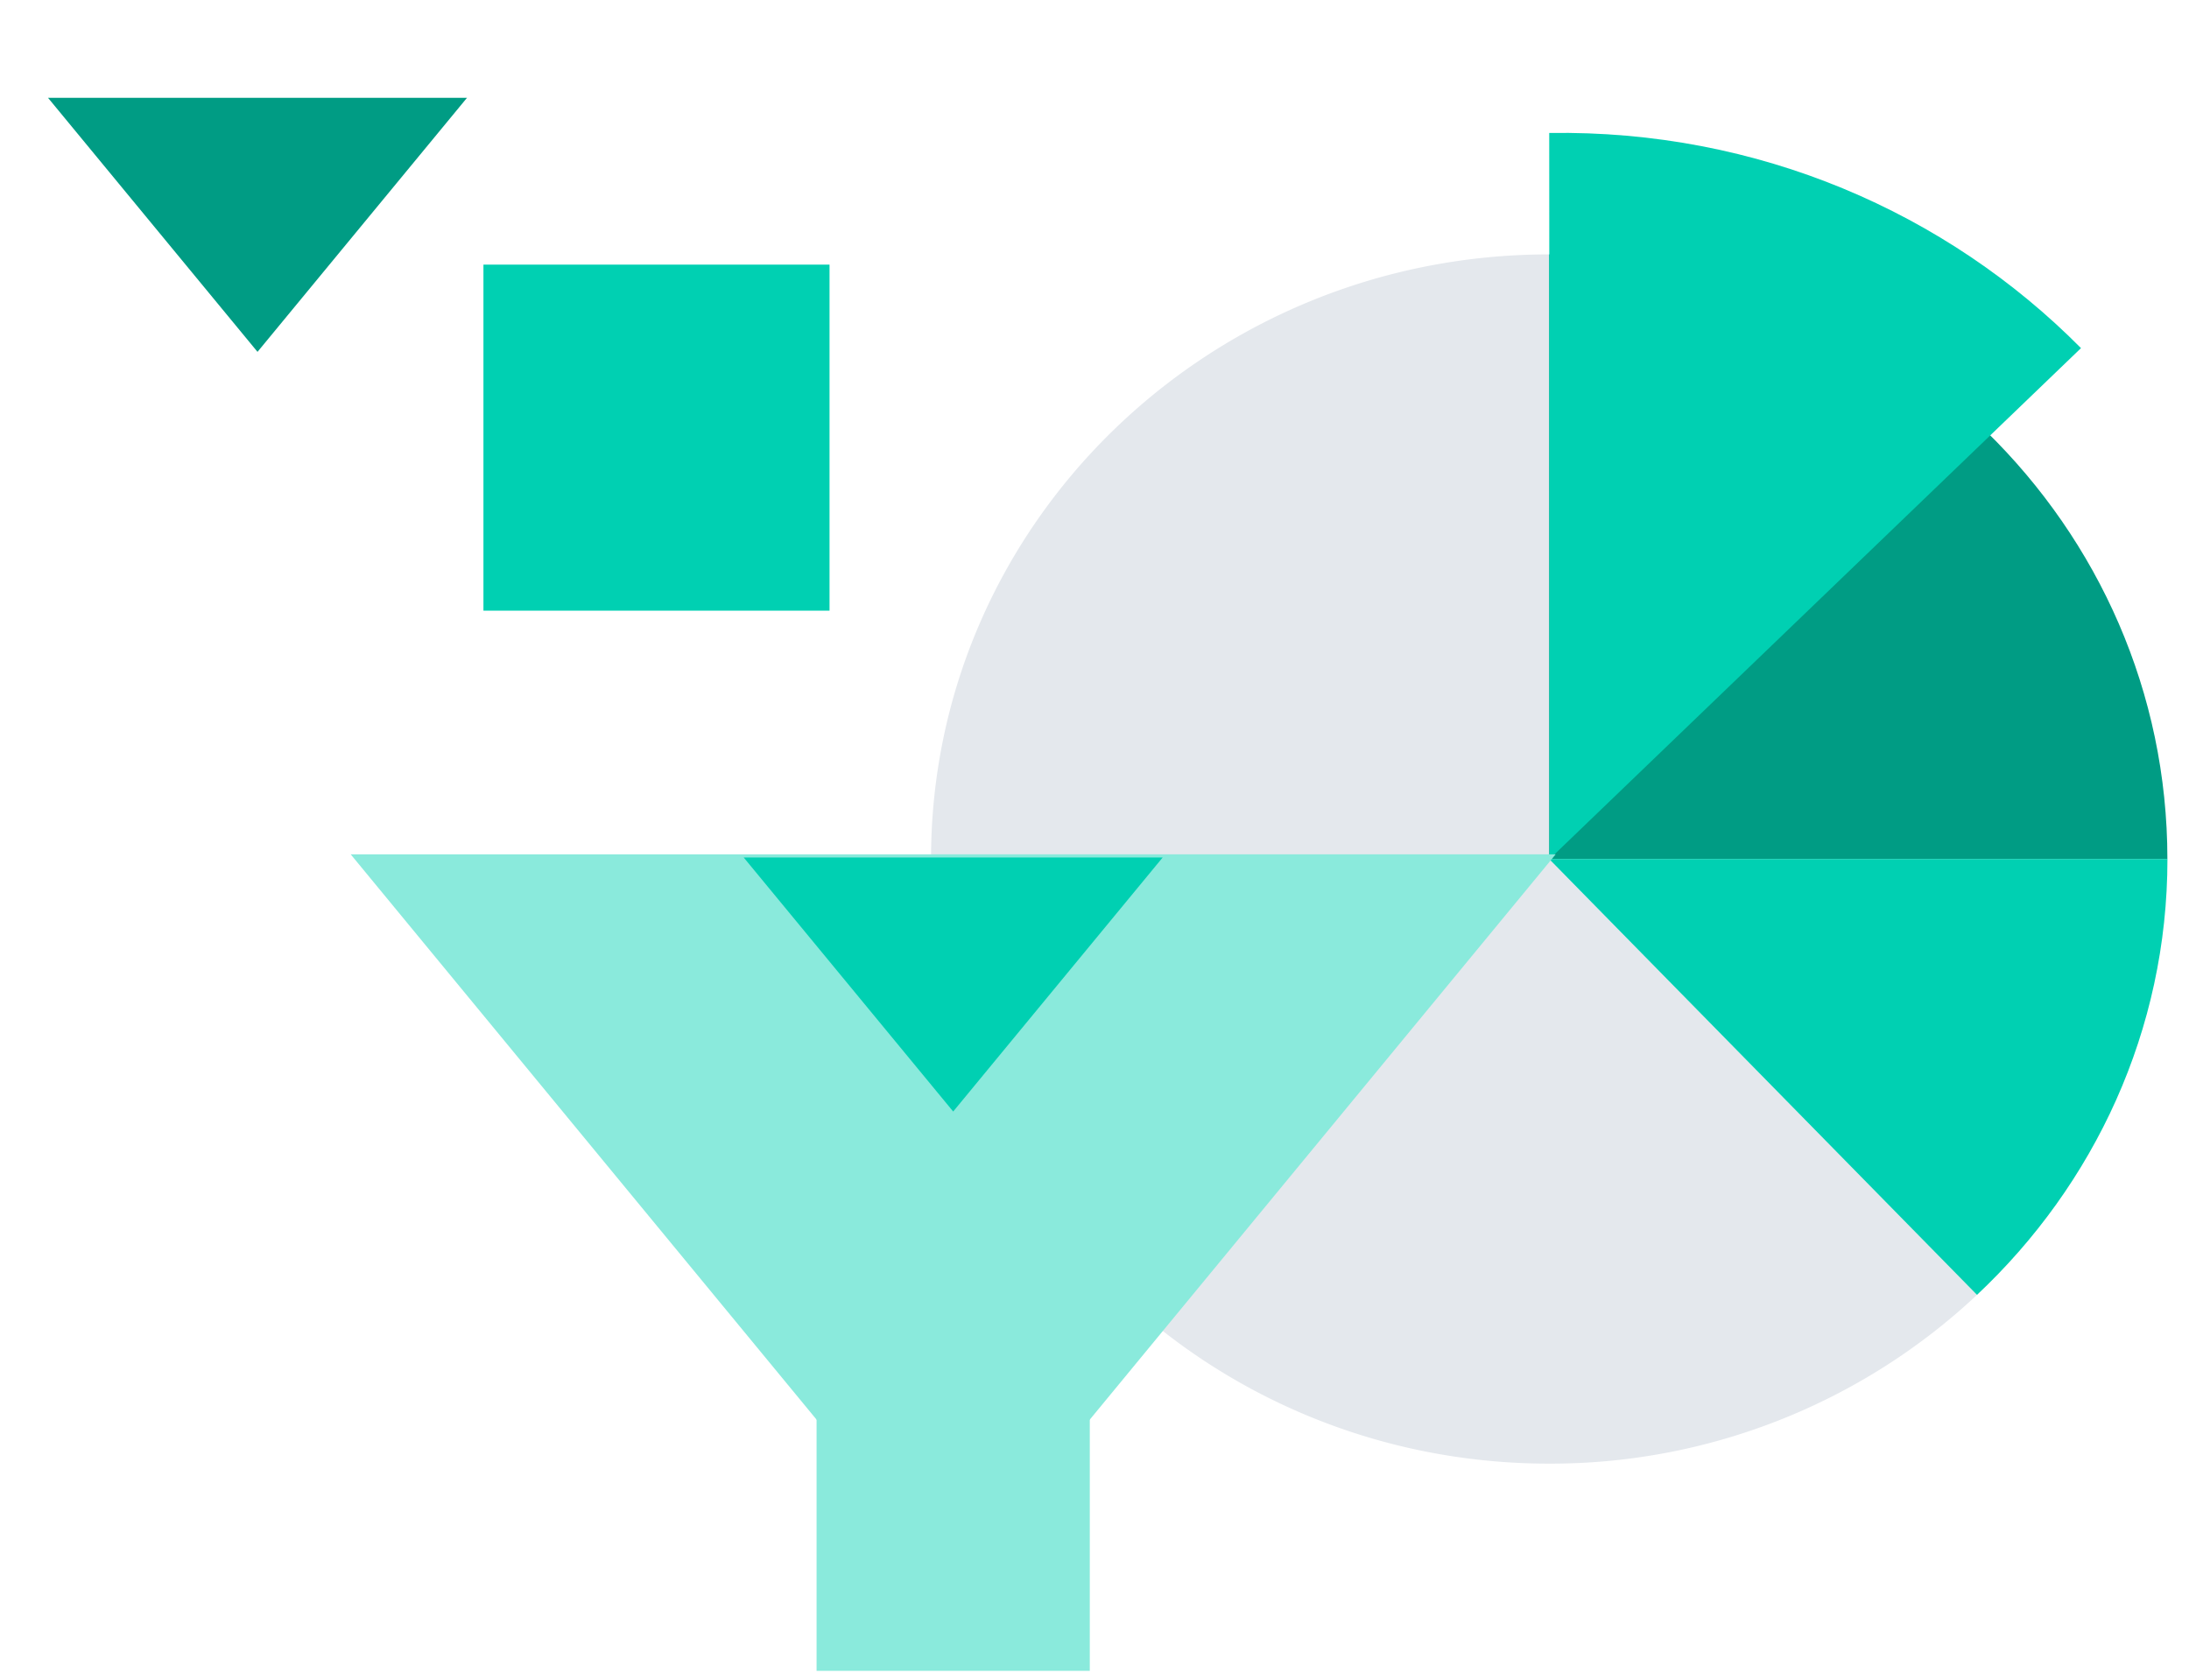
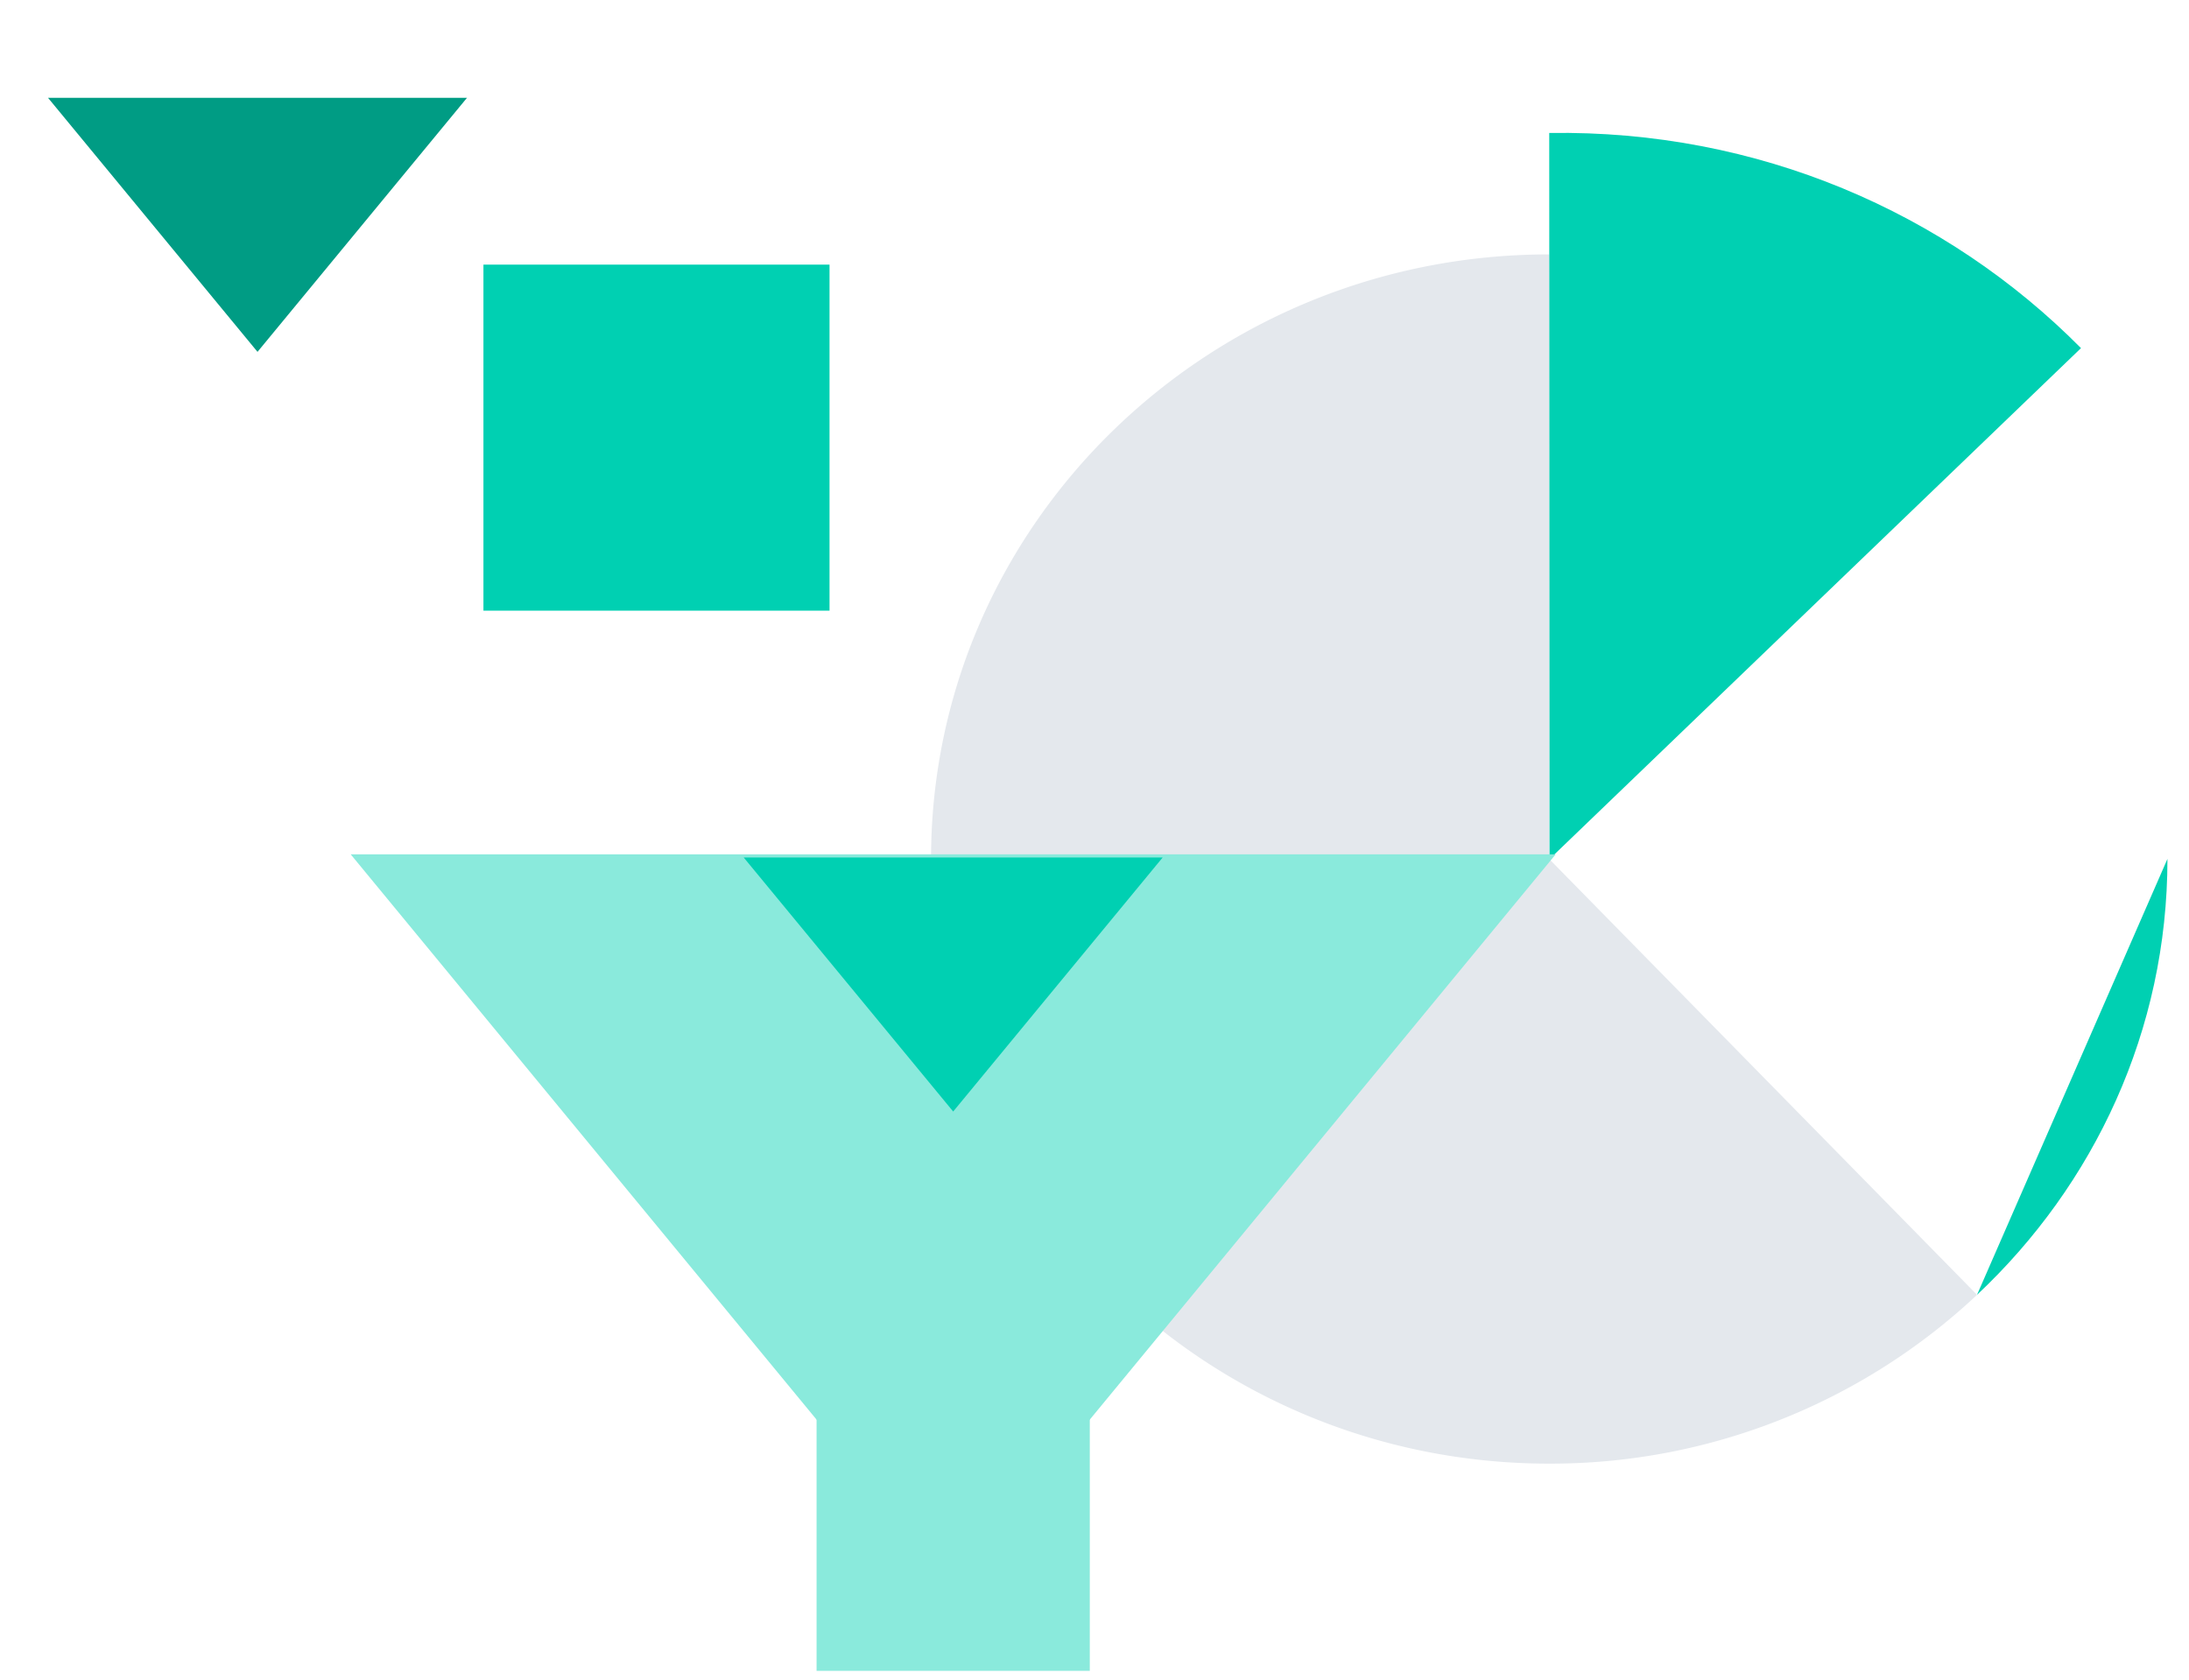
<svg xmlns="http://www.w3.org/2000/svg" width="86" height="66" fill="none">
  <path fill="#E4E8ED" d="M60.865 9.996c-13.415 0-24.287 10.637-24.287 23.758 0 13.121 10.874 23.758 24.287 23.758a24.469 24.469 0 0 0 16.808-6.633L60.865 33.754V9.996Z" />
-   <path fill="#009C84" d="M85.151 33.754c0-13.121-10.875-23.758-24.288-23.758v23.758h24.288Z" />
-   <path fill="#00D0B2" d="M85.151 33.754H60.863L77.671 50.88c4.602-4.323 7.482-10.39 7.482-17.125h-.002Z" />
+   <path fill="#00D0B2" d="M85.151 33.754L77.671 50.88c4.602-4.323 7.482-10.39 7.482-17.125h-.002Z" />
  <path fill="#00D0B2" d="m60.865 5.225.012 28.532 20.88-20.078c-5.275-5.322-12.678-8.583-20.892-8.454Z" />
  <path fill="#8AEADC" d="M37.448 62.296 13.778 33.57h47.34l-23.67 28.725Z" />
  <path fill="#8AEADC" d="M32.081 45.066h10.734v20.587H32.081z" />
  <path fill="#00D0B2" d="M18.993 10.399H32.59v13.597H18.993zm18.455 33.277-8.23-9.982h16.46l-8.23 9.982Z" />
  <path fill="#009C84" d="m10.117 13.826-8.23-9.982h16.46l-8.23 9.982Z" />
</svg>